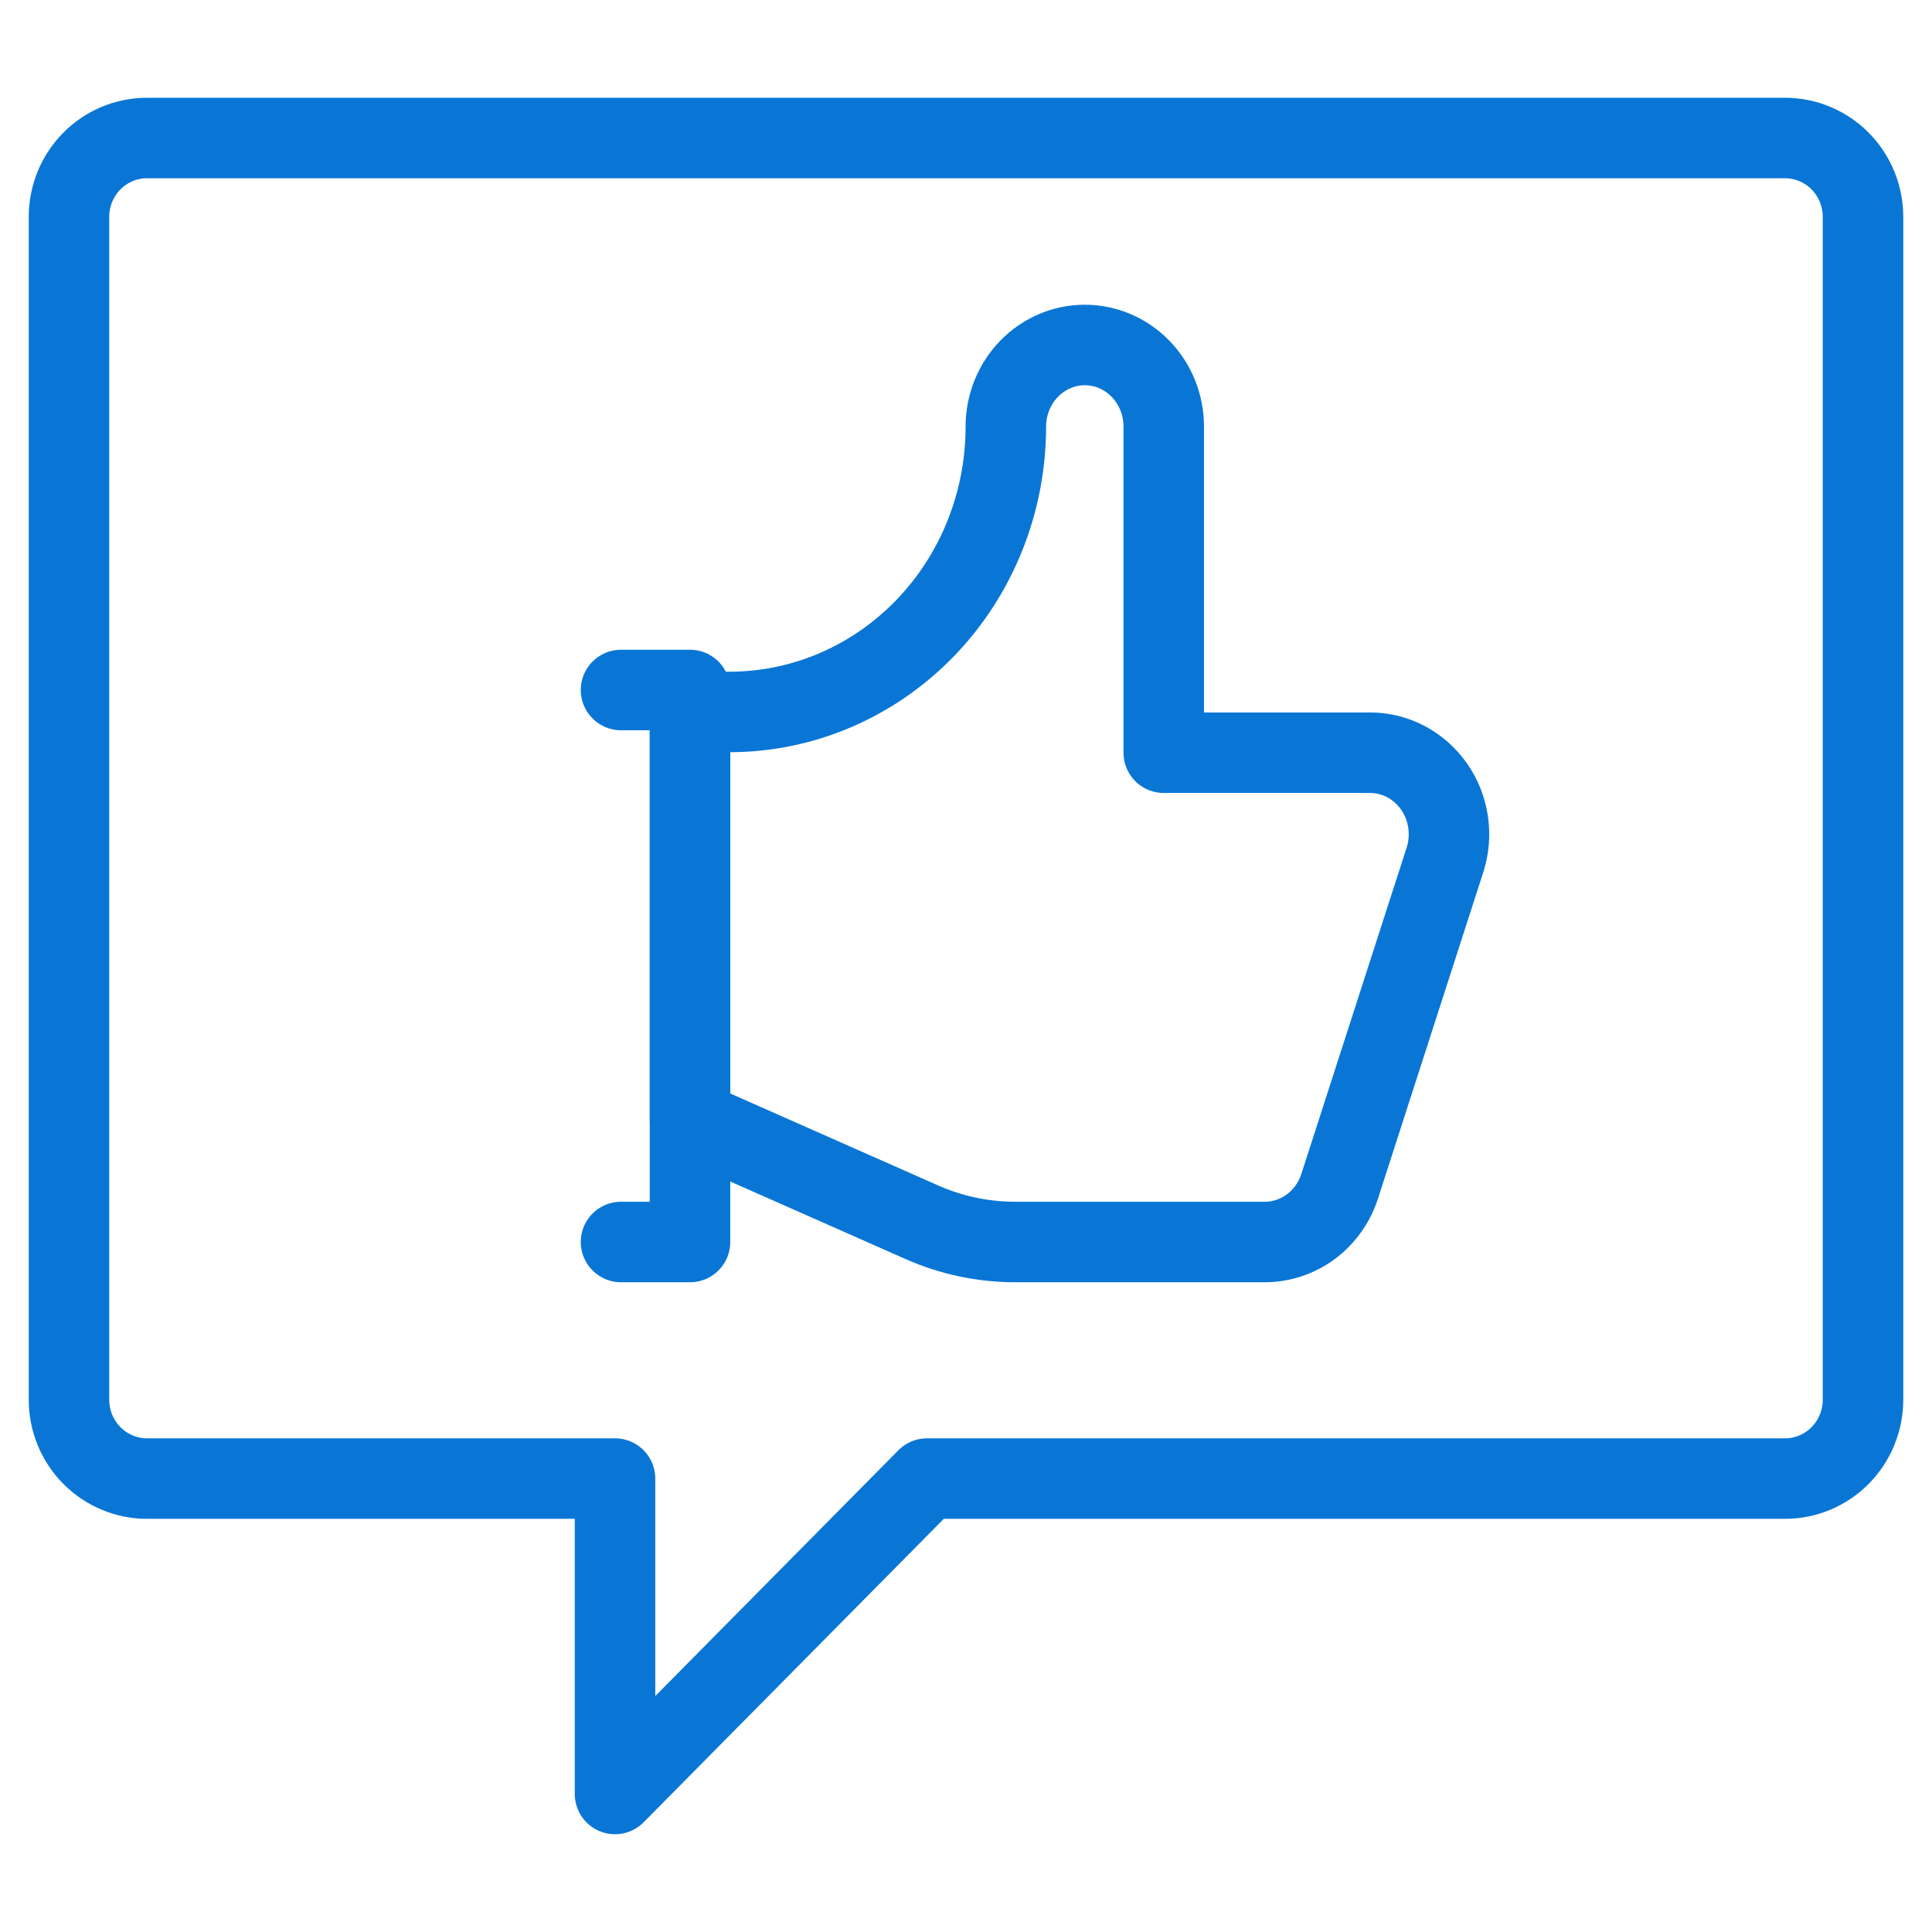
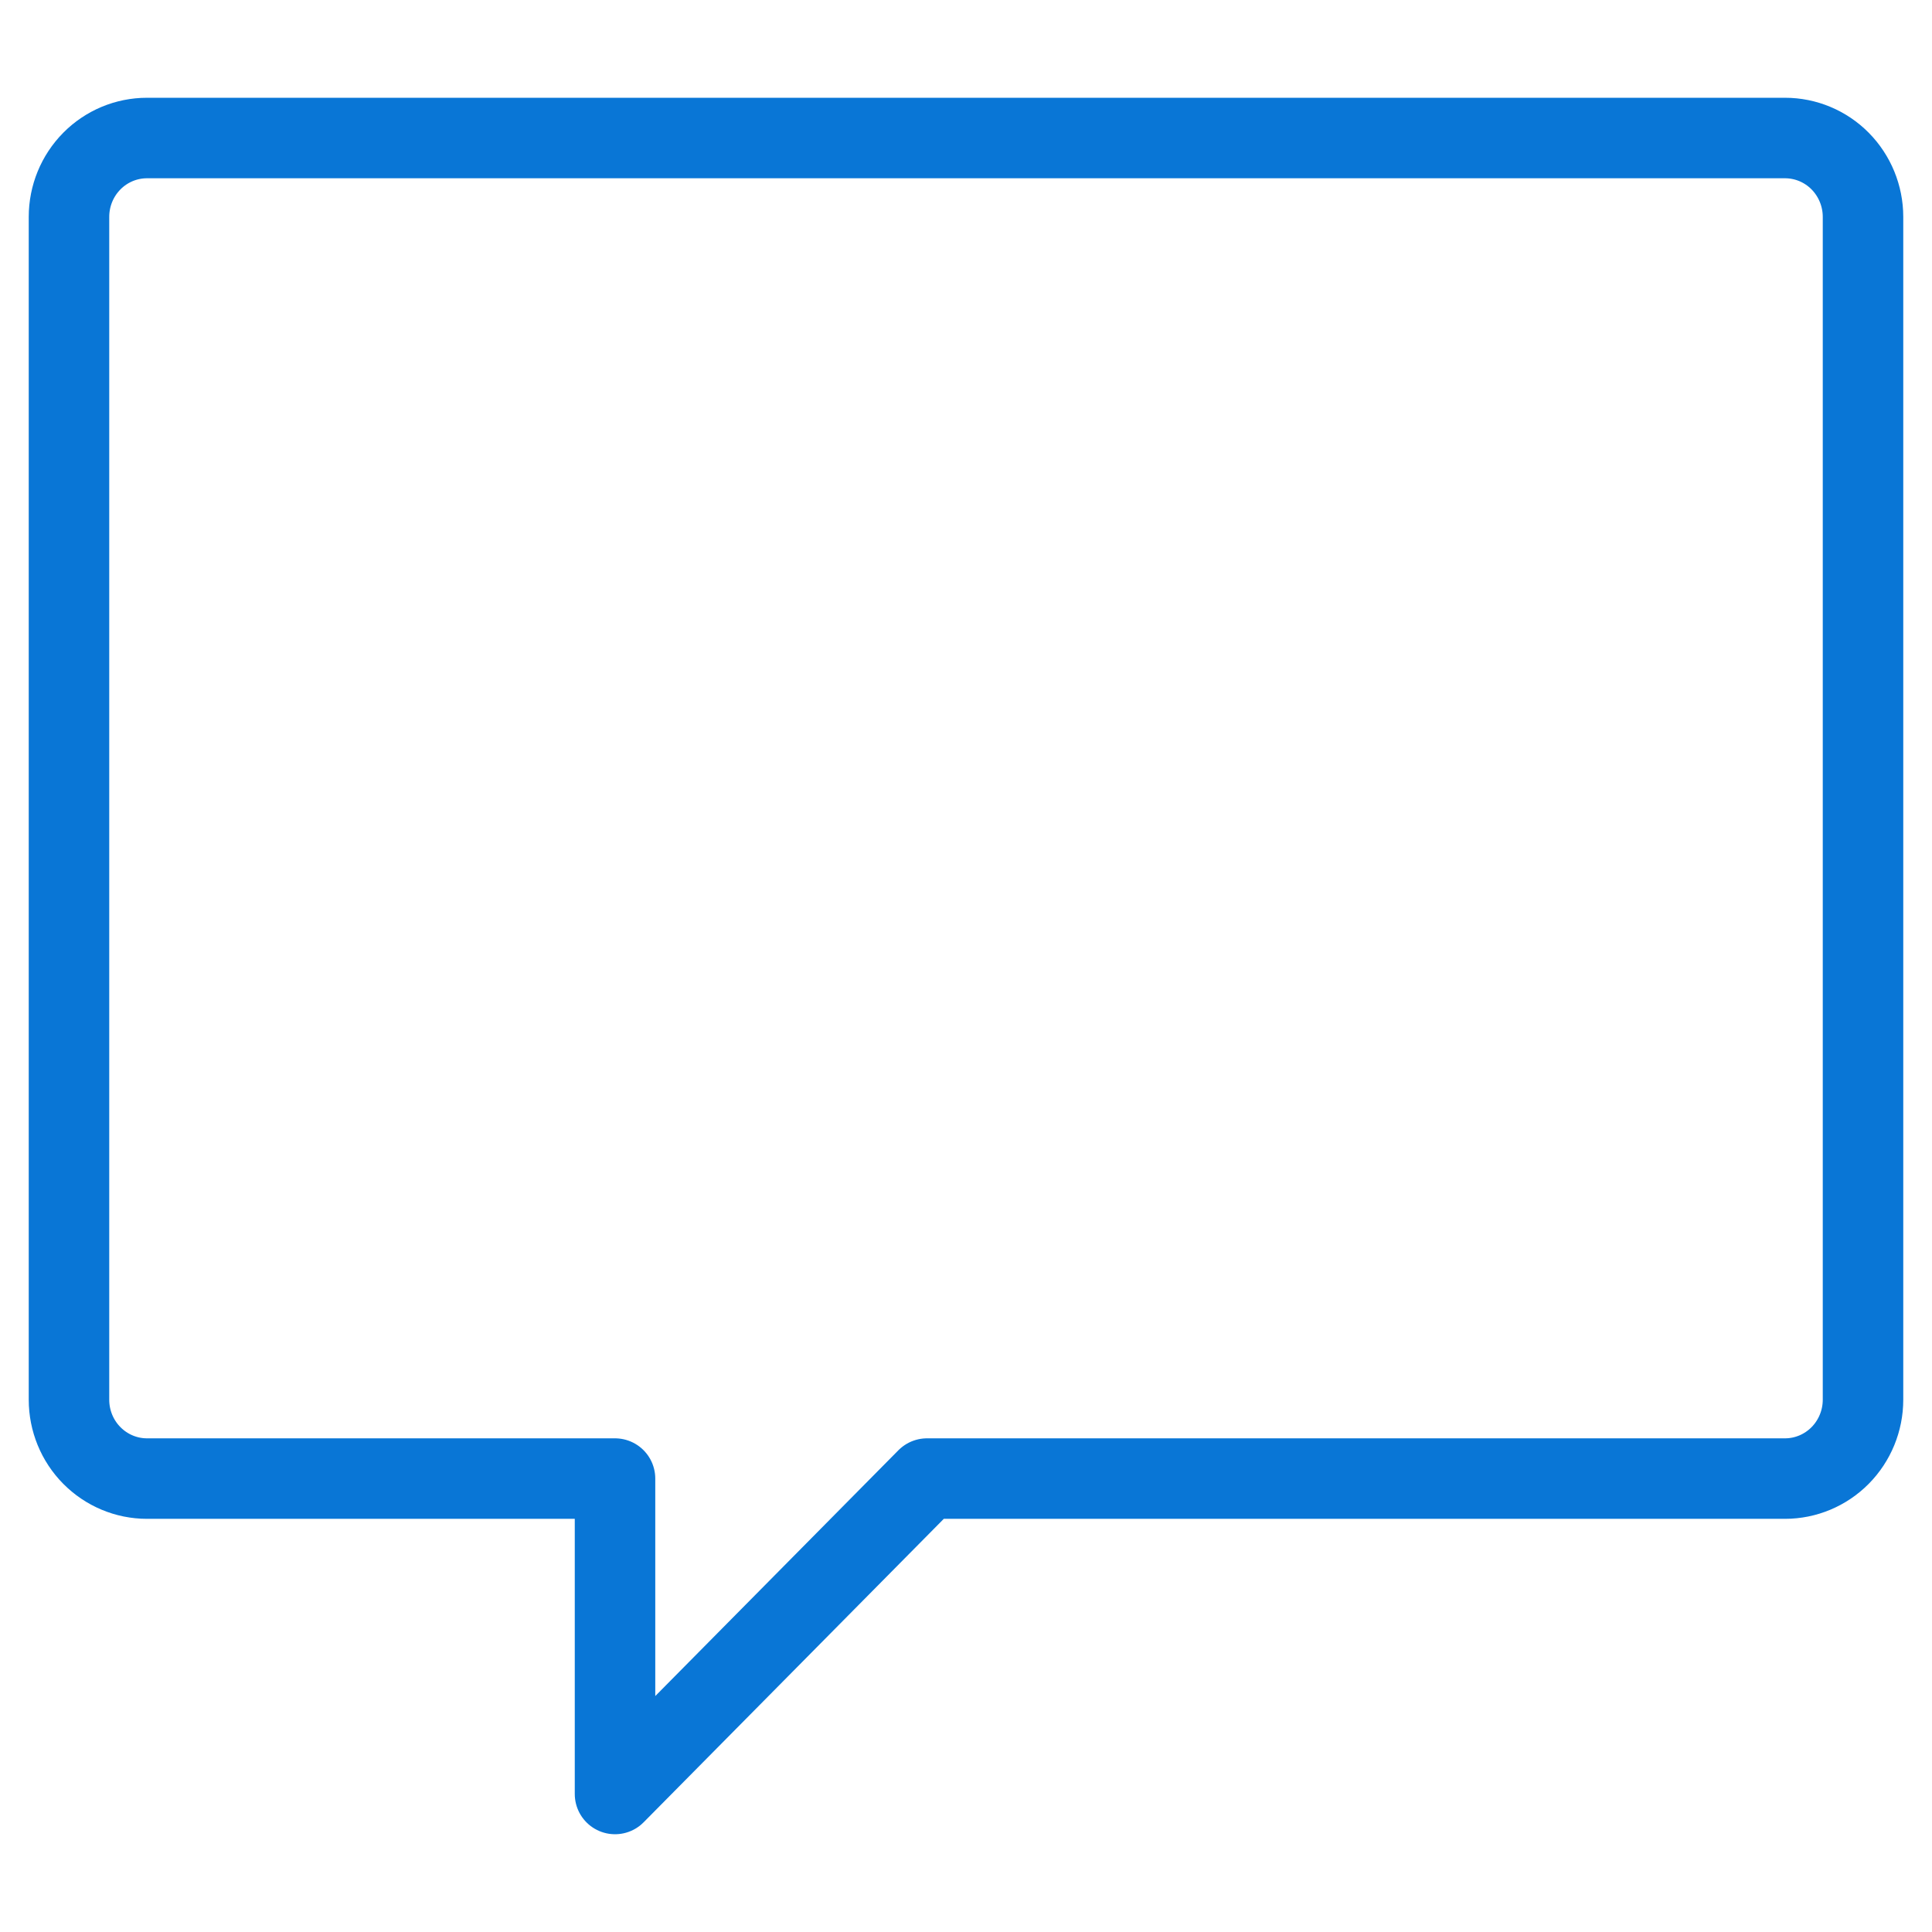
<svg xmlns="http://www.w3.org/2000/svg" width="48" height="48" viewBox="0 0 48 48" fill="none">
  <path d="M46.286 34.776C46.286 35.295 46.081 35.794 45.718 36.161C45.355 36.528 44.862 36.735 44.348 36.735H23.031L15.28 44.571V36.735H3.652C3.138 36.735 2.645 36.528 2.282 36.161C1.918 35.794 1.714 35.295 1.714 34.776V5.388C1.714 4.868 1.918 4.37 2.282 4.002C2.645 3.635 3.138 3.429 3.652 3.429H44.348C44.862 3.429 45.355 3.635 45.718 4.002C46.081 4.37 46.286 4.868 46.286 5.388V34.776Z" stroke="#0976D6" stroke-width="2" stroke-linecap="round" stroke-linejoin="round" />
-   <path d="M15.429 17.143H17.143V30.857H15.429" stroke="#0976D6" stroke-width="2" stroke-linecap="round" stroke-linejoin="round" />
-   <path d="M17.143 17.688V27.818L22.899 30.365C23.631 30.689 24.42 30.857 25.218 30.857H31.423C31.835 30.857 32.236 30.723 32.57 30.475C32.904 30.226 33.154 29.875 33.284 29.471L35.899 21.367C35.998 21.063 36.024 20.739 35.977 20.422C35.931 20.105 35.812 19.803 35.63 19.543C35.448 19.283 35.209 19.071 34.933 18.924C34.657 18.778 34.35 18.701 34.04 18.701H28.913V10.597C28.913 10.06 28.707 9.545 28.339 9.165C27.971 8.785 27.472 8.571 26.952 8.571C26.431 8.571 25.933 8.785 25.565 9.165C25.197 9.545 24.99 10.06 24.99 10.597C24.99 12.478 24.267 14.282 22.979 15.611C21.691 16.941 19.945 17.688 18.124 17.688H17.143Z" stroke="#0976D6" stroke-width="2" stroke-linecap="round" stroke-linejoin="round" />
</svg>